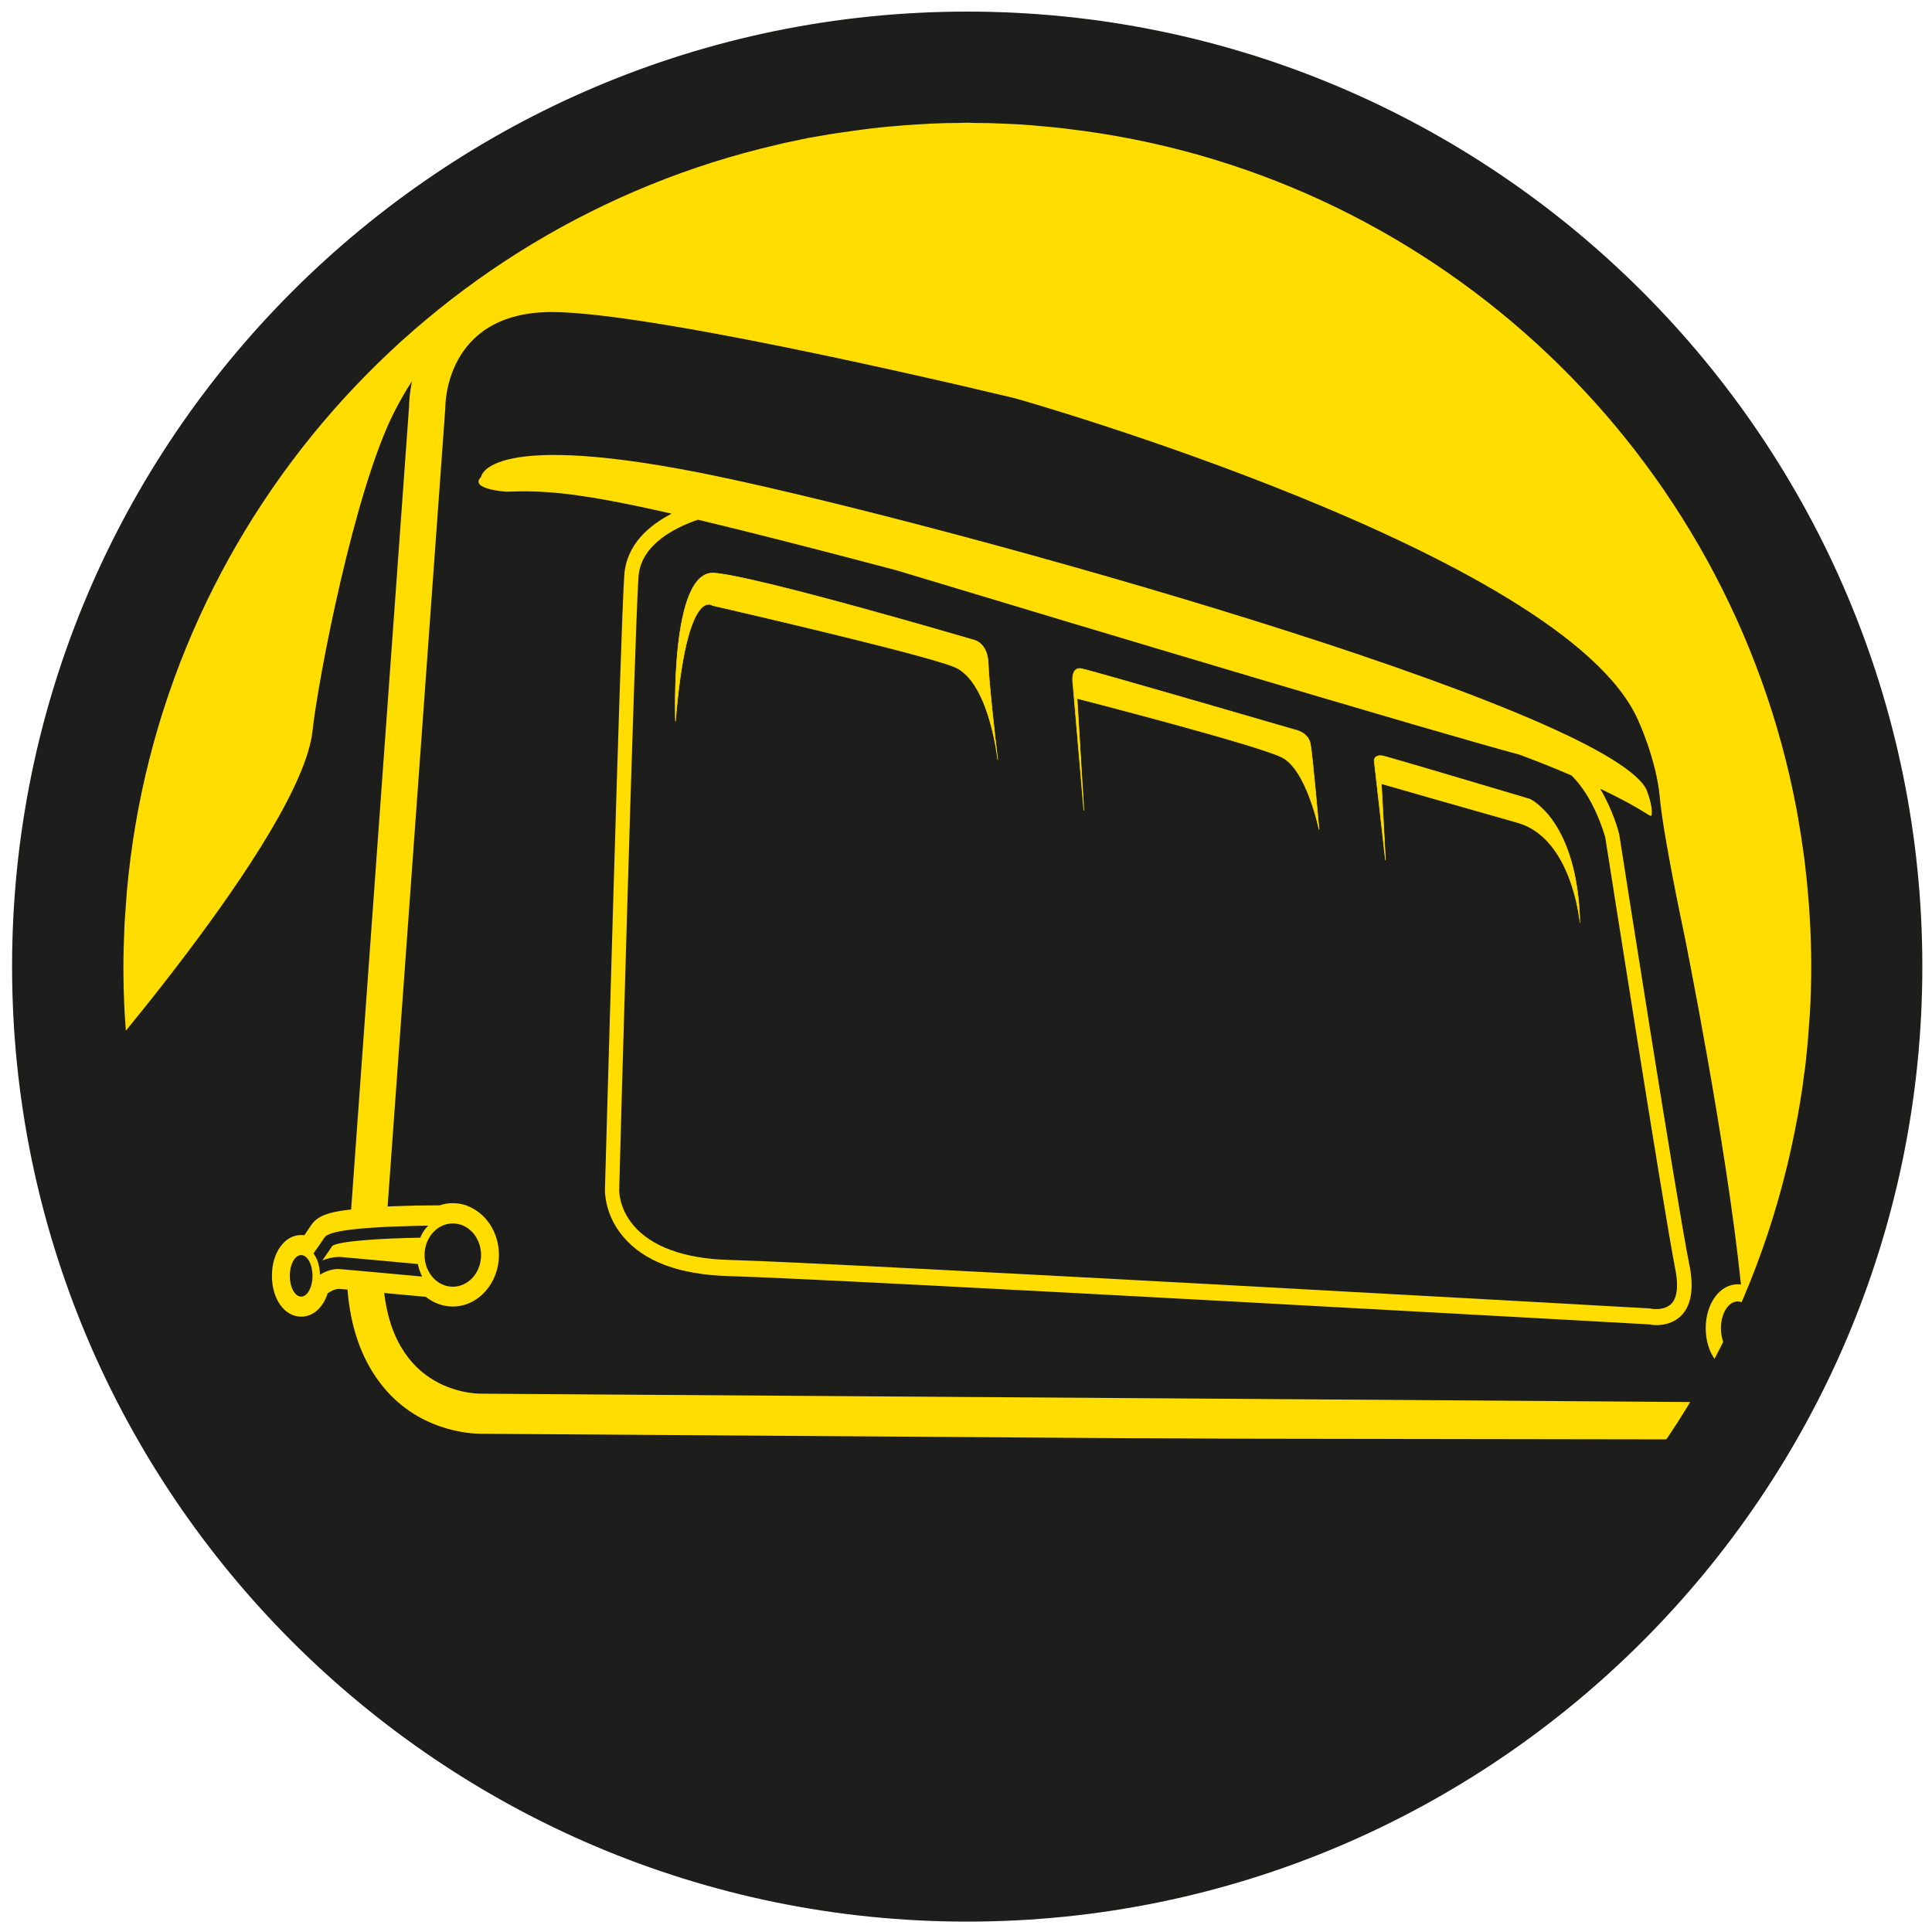
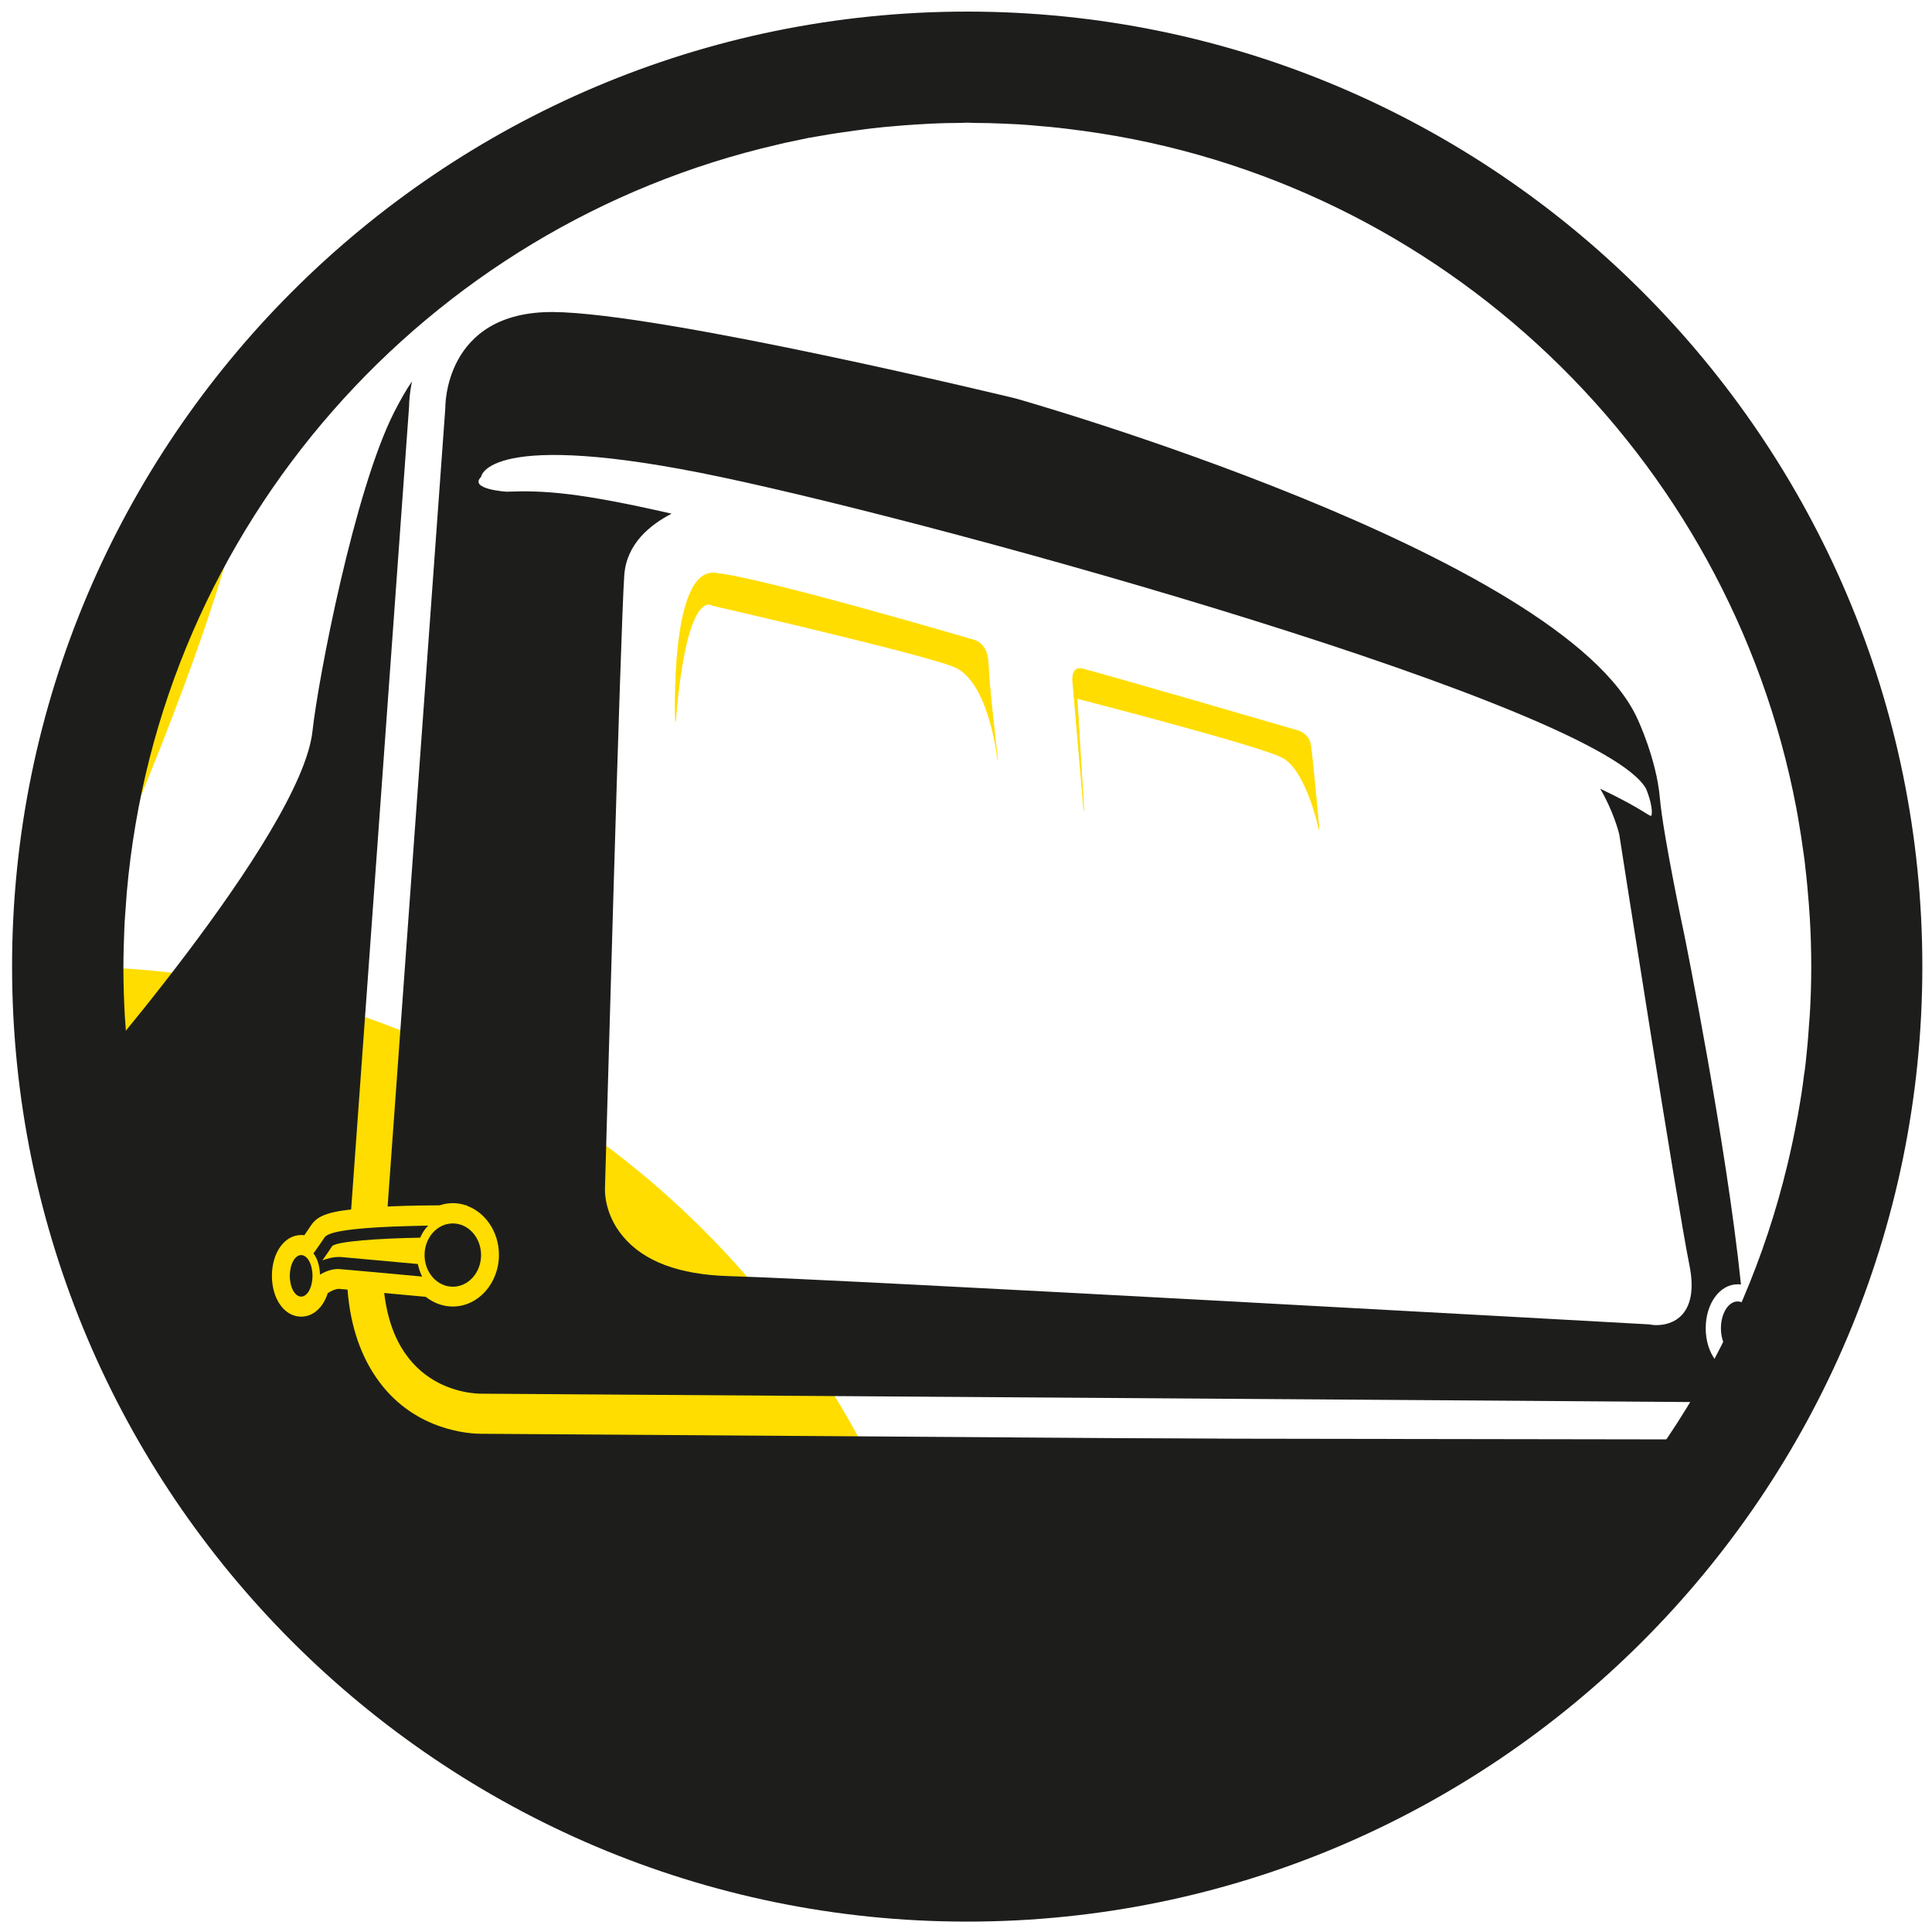
<svg xmlns="http://www.w3.org/2000/svg" xmlns:xlink="http://www.w3.org/1999/xlink" version="1.1" id="Ebene_1" x="0px" y="0px" viewBox="0 0 800 800" style="enable-background:new 0 0 800 800;" xml:space="preserve">
  <style type="text/css">
	.st0{fill:none;}
	.st1{fill:#FFDD00;}
	.st2{fill:#1D1E1C;}
	.st3{clip-path:url(#SVGID_00000005244406012485322010000012975699825361892756_);}
	.st4{fill:#FFDD00;stroke:#FFDD00;stroke-width:0.25;stroke-miterlimit:10;}
</style>
  <circle class="st0" cx="400.7" cy="398.9" r="359.5" />
  <g>
-     <path class="st1" d="M400.5,772.8C606.2,772.8,773,606,773,400.2c0-205.7-166.8-372.5-372.5-372.5C194.8,27.7,28,194.5,28,400.2   C28,606,194.8,772.8,400.5,772.8" />
+     <path class="st1" d="M400.5,772.8c0-205.7-166.8-372.5-372.5-372.5C194.8,27.7,28,194.5,28,400.2   C28,606,194.8,772.8,400.5,772.8" />
    <path class="st2" d="M400.5,4.8C182.4,4.8,5,182.2,5,400.2c0,218.1,177.4,395.5,395.5,395.5c218.1,0,395.5-177.4,395.5-395.5   C796,182.2,618.6,4.8,400.5,4.8z M400.5,749.8C230.2,749.8,88.4,628,57.3,466.8c-0.2-1-0.4-2-0.5-3c-1-5.5-1.9-11-2.6-16.6   c-0.2-1.8-0.5-3.7-0.7-5.5c-0.6-5-1.1-10.1-1.4-15.2c-0.1-1.9-0.3-3.8-0.4-5.6c-0.4-6.8-0.6-13.6-0.6-20.5c0,0,0,0,0,0c0,0,0,0,0,0   c0-5.4,0.2-10.8,0.4-16.1c0.1-3.1,0.4-6.2,0.6-9.2c0.1-1.9,0.3-3.7,0.4-5.6c13.4-152.1,124-276.1,269.4-309.6   c1-0.2,1.9-0.5,2.9-0.7c3.3-0.7,6.6-1.4,10-2.1c1.8-0.3,3.5-0.6,5.3-0.9c4.3-0.8,8.7-1.4,13-2c3.1-0.4,6.3-0.9,9.4-1.2   c2.4-0.3,4.7-0.5,7.1-0.7c3-0.3,6-0.5,9-0.7c2.2-0.1,4.5-0.3,6.8-0.4c4-0.2,8-0.3,12-0.3c1.1,0,2.2-0.1,3.3-0.1   c0.9,0,1.8,0.1,2.7,0.1c4.1,0,8.1,0.1,12.2,0.3c2.2,0.1,4.4,0.2,6.5,0.3c2.9,0.2,5.7,0.4,8.6,0.7c5.2,0.4,10.4,1,15.5,1.7   c0.8,0.1,1.6,0.2,2.4,0.3C597.1,74.4,716,188.3,743.8,334.5c0.2,1.3,0.5,2.6,0.7,3.9c0.9,5.1,1.7,10.3,2.4,15.5   c0.3,1.9,0.5,3.8,0.7,5.8c0.6,4.8,1,9.7,1.4,14.6c0.1,1.9,0.3,3.9,0.4,5.8c0.4,6.7,0.6,13.4,0.6,20.1c0,0,0,0.1,0,0.1c0,0,0,0,0,0   c0,0,0,0,0,0c0,6.6-0.2,13.2-0.6,19.8c-0.1,1.8-0.3,3.5-0.4,5.3c-0.3,4.9-0.8,9.8-1.3,14.6c-0.2,1.8-0.4,3.5-0.7,5.2   c-0.6,5.1-1.4,10.1-2.3,15.1c-0.2,1.3-0.4,2.5-0.7,3.8c-1.1,6-2.4,12-3.8,17.9c0,0.1-0.1,0.3-0.1,0.4   C703.4,635.7,565.3,749.8,400.5,749.8z" />
    <g>
      <defs>
        <circle id="SVGID_1_" cx="404.2" cy="402.1" r="369.1" />
      </defs>
      <clipPath id="SVGID_00000145016283621746105000000010461312628624027537_">
        <use xlink:href="#SVGID_1_" style="overflow:visible;" />
      </clipPath>
      <g style="clip-path:url(#SVGID_00000145016283621746105000000010461312628624027537_);">
        <g>
          <ellipse class="st2" cx="187.5" cy="519.7" rx="11.7" ry="13.1" />
          <ellipse class="st2" cx="719.5" cy="550" rx="6.9" ry="11.1" />
          <ellipse class="st2" cx="124.7" cy="528.3" rx="4.7" ry="8.6" />
          <path class="st2" d="M723.5,593.1c-4.8,2.7-10.6,4.1-17.4,4.1l-0.6,0c-18.2-0.2-495.7-3.4-505.4-3.5c-0.2,0-0.5,0-0.8,0      c-4.4,0-26.9-1-42.1-21.3c-7.6-10.1-12.1-23-13.3-38.4c-1.4-0.1-2.5-0.2-3.4-0.3c-0.1,0-0.1,0-0.2,0c-1.3,0-3,0.7-4.6,1.8      c-1.9,5.9-6,9.7-11,9.7c-6.9,0-12.1-7.3-12.1-16.9s5.2-16.9,12.1-16.9c0.5,0,0.9,0,1.3,0.1c1-1.5,1.9-2.7,2.5-3.7      c2.3-3.5,5.3-5.7,16.9-7l24-332.6c0-1.7,0.2-5.4,1.2-10.3c-2.6,3.8-5,8.1-7.4,12.8c-16.4,32.3-31.4,110-33.8,132      c-4.7,43.2-100.9,152.1-100.9,152.1l73.5,151.3l622.2-3.2L723.5,593.1z" />
          <path class="st2" d="M173,523.4c-10.6-1-26.5-2.4-31.9-2.9c-0.4,0-0.7,0-1.1,0c-2.2,0-4.4,0.6-6.5,1.4c1.5-2.1,3.1-4.5,4.1-6      c2.5-1.9,18.7-3.1,36.4-3.4c0.8-1.9,1.9-3.6,3.3-5c-4.2,0.1-9.4,0.2-14.6,0.4c-26.1,1.1-27.7,3.5-28.6,4.9      c-0.9,1.4-2.5,3.7-4.3,6.2c1.6,2.1,2.6,5.2,2.7,8.8c2.5-1.5,5.4-2.5,8.1-2.3c5.9,0.5,23.7,2.1,34.2,3.1      C174,527,173.4,525.2,173,523.4z" />
          <g>
            <path class="st2" d="M723,567.5c-1.1,0.4-2.3,0.7-3.5,0.7c-7.4,0-13.2-8-13.2-18.2s5.8-18.2,13.2-18.2c0.5,0,1,0,1.4,0.1       c-6.1-58.9-23.4-144.5-23.4-144.5s-8.8-41.2-10.2-57.1c-1.4-15.9-9.1-32.3-9.1-32.3c-30.7-68.9-257.6-133-257.6-133       s-146.4-35.5-191.7-35.8c-45.3-0.2-44.5,39.7-44.5,39.7l-23.9,330.7c0.7,0,1.3-0.1,2-0.1c7.4-0.3,14.8-0.4,19.6-0.4       c1.7-0.6,3.5-0.9,5.4-0.9c1.9,0,3.7,0.3,5.4,0.9l0.4,0l0.1,0.2c7.6,2.8,13.2,10.8,13.2,20.3c0,11.8-8.6,21.4-19.1,21.4       c-4.2,0-8-1.5-11.2-4c-4.5-0.4-10.9-1-17.2-1.6c5.1,43.5,41,41.7,41,41.7s487.4,3.3,505.7,3.5       C722.6,580.8,723.1,569.4,723,567.5z M696.7,544.2c-3.3,3.7-7.7,4.5-10.8,4.5c-1.4,0-2.5-0.2-3-0.3       c-9.3-0.5-332.8-18.6-381.3-20c-20.4-0.6-35.1-6.1-43.7-16.5c-7.8-9.3-7.4-19.1-7.4-19.6c0.3-9.4,6.4-231.9,8-254.1       c0.9-12.9,10.5-20.8,19.6-25.5c-38.5-8.8-52.8-9.7-68.4-9.1c0,0-15.7-1-10.5-6.1c0,0,2-20.5,99.2,0s364.2,95,383.2,129.1       c0,0,2.9,6.8,2.3,10.8c-0.2,1.7-2-1.7-21.3-10.8c5.3,8.9,7.7,17.9,7.8,18.6l0.1,0.3c0.2,1.5,24,153.5,29,178.1       C701.4,532.8,700.5,539.8,696.7,544.2z" />
-             <path class="st2" d="M664.7,346.7c-0.5-1.7-4.8-16.7-14-25.6c-6-2.6-13.1-5.5-21.5-8.6C590,301.9,457.1,262.1,371,236.1       c-35.1-9.3-61.5-16-82-20.9c-9.1,3.1-23.6,10.1-24.6,23.5c-1.6,22-8,251.6-8,253.9c0,0.3-0.2,7.7,6,14.9       c7.4,8.7,21,13.7,39.3,14.2c49,1.4,378.3,19.9,381.6,20.1l0.4,0.1c0,0,5.6,1.1,8.6-2.3c2.9-3.3,2.3-9.8,1.3-14.6       C688.8,500.5,665.7,353,664.7,346.7z" />
            <path class="st4" d="M413.1,314.2c-0.5-3.9-4.4-32.8-18.2-38.2c-14.8-5.8-99.9-25.3-99.9-25.3s-10.7-8.6-15.3,48       c0,0-2.4-62.9,16.1-61.4c18.5,1.5,107,27.6,107,27.6s6,0.8,6.4,9.6C409.4,282.7,412.6,310.4,413.1,314.2c0,0.3,0.1,0.4,0.1,0.4       S413.1,314.5,413.1,314.2z" />
            <path class="st4" d="M530.9,313.6c-10.2-5.2-84.9-24.4-84.9-24.4l2.8,46.4l-4.5-52.2c0,0-1.3-7.5,3.6-6.5       c4.9,1,88.3,25.3,88.3,25.3s5.4,0.9,6.4,5.8c0.9,4.9,3.6,35.5,3.6,35.5S541.1,318.8,530.9,313.6z" />
-             <path class="st4" d="M628.4,340.6c-22.6-6.4-56.4-16.1-56.4-16.1l1.7,31.7l-4.7-41.4c0,0,0.2-2.6,4-1.7       c3.7,0.9,60.4,17.8,60.4,17.8s19.7,8.7,20.8,51.2C654.3,382.1,651.1,347,628.4,340.6z" />
          </g>
        </g>
        <path class="st2" d="M25.4,595l718.8,1.1c0,0-111.8,139.5-206.9,170.3C442.2,797.2,152.2,788.6,25.4,595z" />
      </g>
    </g>
  </g>
</svg>